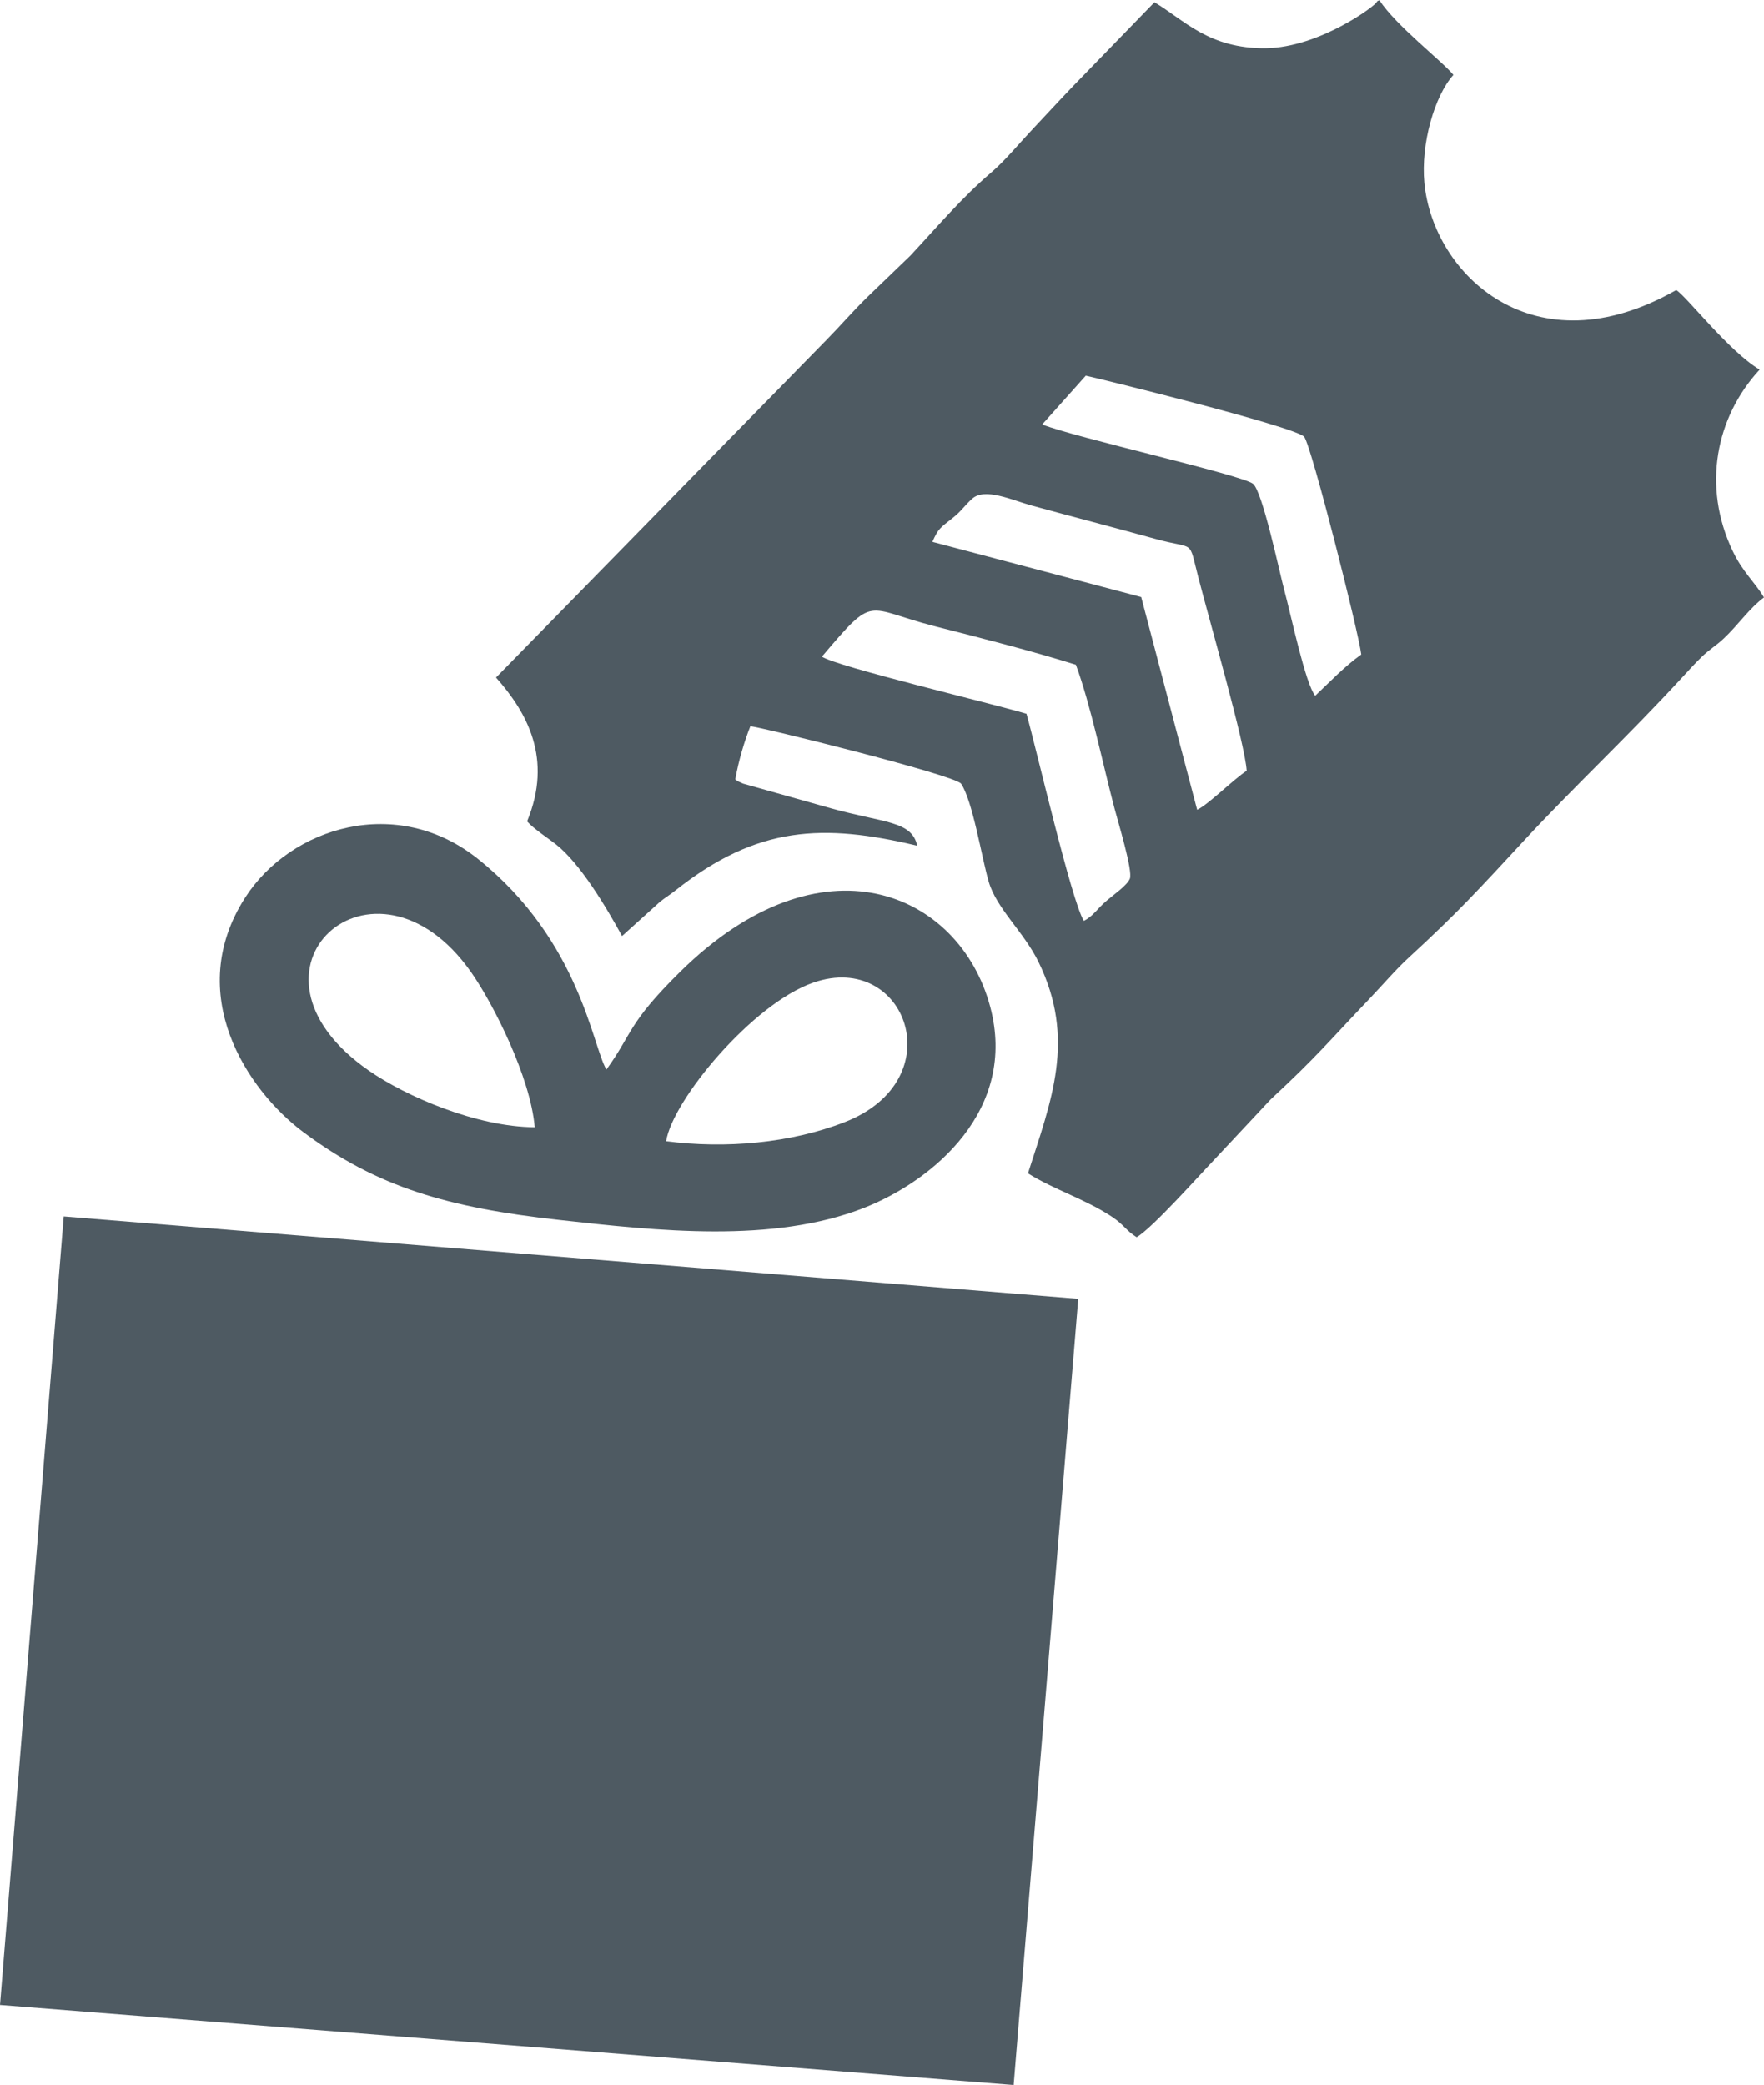
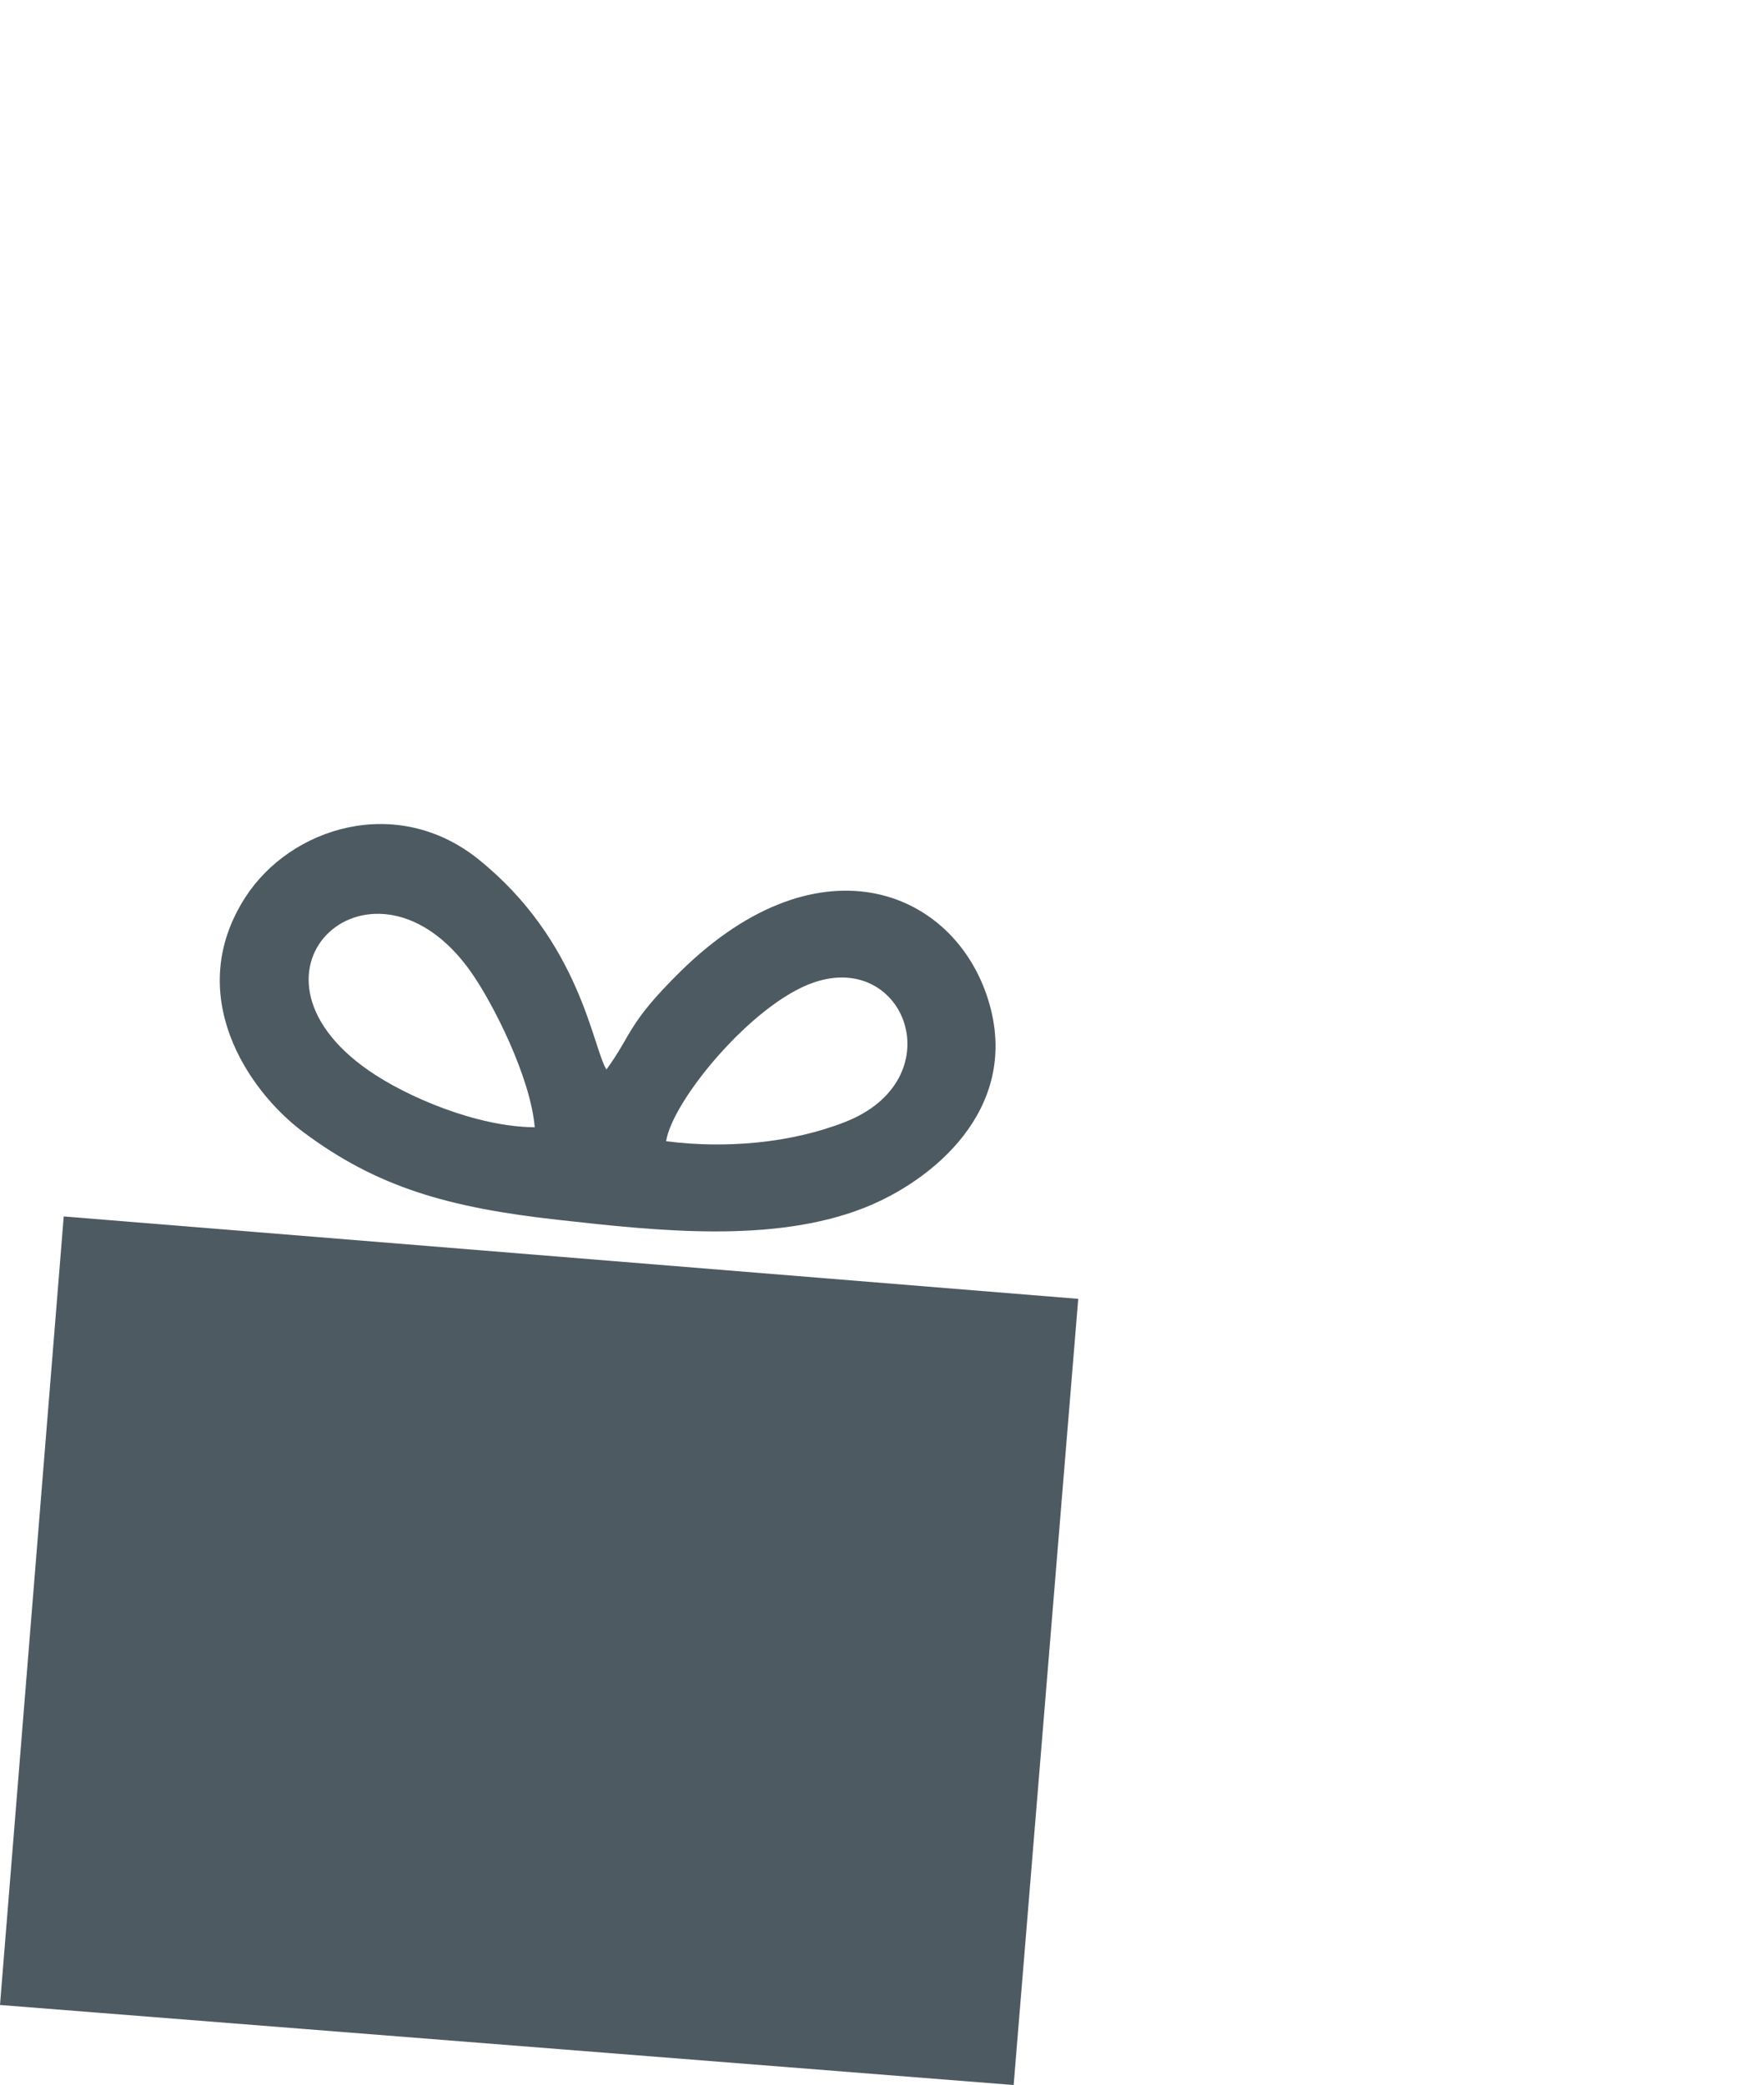
<svg xmlns="http://www.w3.org/2000/svg" xml:space="preserve" width="17.322mm" height="20.468mm" version="1.1" style="shape-rendering:geometricPrecision; text-rendering:geometricPrecision; image-rendering:optimizeQuality; fill-rule:evenodd; clip-rule:evenodd" viewBox="0 0 142.84 168.78">
  <defs>
    <style type="text/css">
   
    .fil0 {fill:#4E5A62}
   
  </style>
  </defs>
  <g id="Capa_x0020_1">
    <g id="_3082139784208">
      <polygon class="fil0" points="-0,162.3 82.08,168.78 87.31,105.14 5.16,98.47 " />
-       <path class="fil0" d="M40.16 54.84c2.52,2.83 4.62,6.58 2.52,11.65 0.57,0.63 1.69,1.35 2.34,1.86 1.96,1.54 4.09,5.11 5.35,7.42l3.05 -2.75c0.49,-0.4 0.7,-0.49 1.31,-0.97 6.6,-5.22 11.96,-5.4 19.54,-3.59 -0.43,-2.03 -2.72,-1.84 -6.98,-3.03l-7.12 -2c-0.59,-0.26 -0.3,-0.12 -0.63,-0.34 0.27,-1.54 0.74,-3.09 1.22,-4.3 0.71,0.02 16.41,3.91 17.06,4.64 0.95,1.41 1.67,5.99 2.24,7.94 0.64,2.19 2.83,4.04 4.03,6.49 3.06,6.27 1.04,11.22 -0.85,17.12 2.07,1.31 4.67,2.09 6.85,3.55 0.91,0.61 1.12,1.11 1.95,1.62 1.25,-0.71 5.11,-5.05 6.33,-6.32l4.53 -4.84c3.75,-3.48 4.54,-4.52 8.01,-8.16 1.03,-1.08 2.13,-2.37 3.19,-3.34 4,-3.67 5.66,-5.51 9.57,-9.73 3.85,-4.14 8.19,-8.19 12.58,-12.96 0.56,-0.61 0.93,-1.02 1.52,-1.6 0.64,-0.63 1.2,-0.93 1.85,-1.55 1.17,-1.11 1.99,-2.36 3.22,-3.29 -0.74,-1.24 -1.71,-2.03 -2.53,-3.75 -2.5,-5.23 -1.37,-10.85 2.18,-14.69 -2.5,-1.48 -5.94,-5.96 -6.76,-6.44 -11.5,6.55 -19.68,-1.24 -20.39,-8.67 -0.3,-3.16 0.82,-7.05 2.35,-8.75 -0.96,-1.16 -4.61,-3.95 -5.99,-6.04 -0.07,0.04 -0.17,0.03 -0.21,0.13 -0.1,0.31 -4.65,3.69 -8.98,3.75 -4.66,0.05 -6.65,-2.32 -9.03,-3.72l-6.55 6.75c-1.18,1.23 -2.13,2.27 -3.3,3.51 -1.03,1.09 -2.25,2.57 -3.33,3.49 -2.45,2.1 -4.3,4.31 -6.58,6.76l-3.47 3.34c-1.19,1.16 -2.15,2.29 -3.33,3.49l-26.77 27.34zm26.39 -1.69c1.15,0.8 13.93,3.83 16.57,4.63 0.85,3.03 3.63,15.09 4.64,16.76 0.77,-0.38 1.04,-0.94 1.86,-1.64 0.56,-0.48 1.64,-1.22 1.87,-1.77 0.26,-0.63 -0.97,-4.64 -1.24,-5.68 -0.95,-3.59 -1.91,-8.32 -3.13,-11.64 -3.65,-1.14 -7.63,-2.15 -11.4,-3.11 -5.75,-1.47 -4.81,-2.68 -9.17,2.46zm8.94 -9.29l16.92 4.47 4.53 17.22c0.9,-0.42 2.95,-2.47 4.01,-3.16 -0.13,-2.19 -3.02,-12.16 -3.92,-15.67 -0.82,-3.16 -0.2,-2.19 -3.45,-3.09 -3.4,-0.94 -6.7,-1.79 -10.05,-2.71 -1.6,-0.44 -3.79,-1.48 -4.82,-0.54 -0.65,0.59 -0.84,0.98 -1.58,1.56 -1,0.79 -1.15,0.84 -1.63,1.92zm8.91 -9.5c2.58,1.04 16.14,4.08 17.06,4.8 0.77,0.61 2.13,7.1 2.52,8.55 0.59,2.2 1.73,7.65 2.52,8.61 1.27,-1.2 2.36,-2.36 3.73,-3.34 -0.22,-1.83 -4.02,-16.83 -4.62,-17.62 -0.73,-0.83 -17.14,-4.85 -17.69,-4.95l-3.52 3.94z" />
      <path class="fil0" d="M49.1 86.57c-1.13,-1.86 -2.13,-10.41 -10.37,-17.02 -6.57,-5.27 -15.19,-2.63 -18.88,3.11 -5.01,7.8 0.16,15.59 4.72,18.99 5.97,4.45 11.7,6.11 20.68,7.1 7.98,0.89 17.34,1.92 24.71,-0.97 5.59,-2.2 12.48,-7.93 10.21,-16.33 -2.5,-9.25 -13.63,-14.07 -25.08,-2.8 -4.29,4.23 -3.84,4.96 -5.97,7.91zm-5.8 4.68c-0.34,-4.04 -3.37,-10.03 -5.17,-12.58 -7.81,-11.07 -20.01,-0.17 -8.27,7.99 3.04,2.11 8.73,4.56 13.44,4.59zm10.64 1.13c4.82,0.62 10.08,0.16 14.45,-1.54 8.82,-3.42 4.99,-13.88 -2.5,-11.31 -4.96,1.7 -11.45,9.56 -11.95,12.85z" />
    </g>
  </g>
</svg>